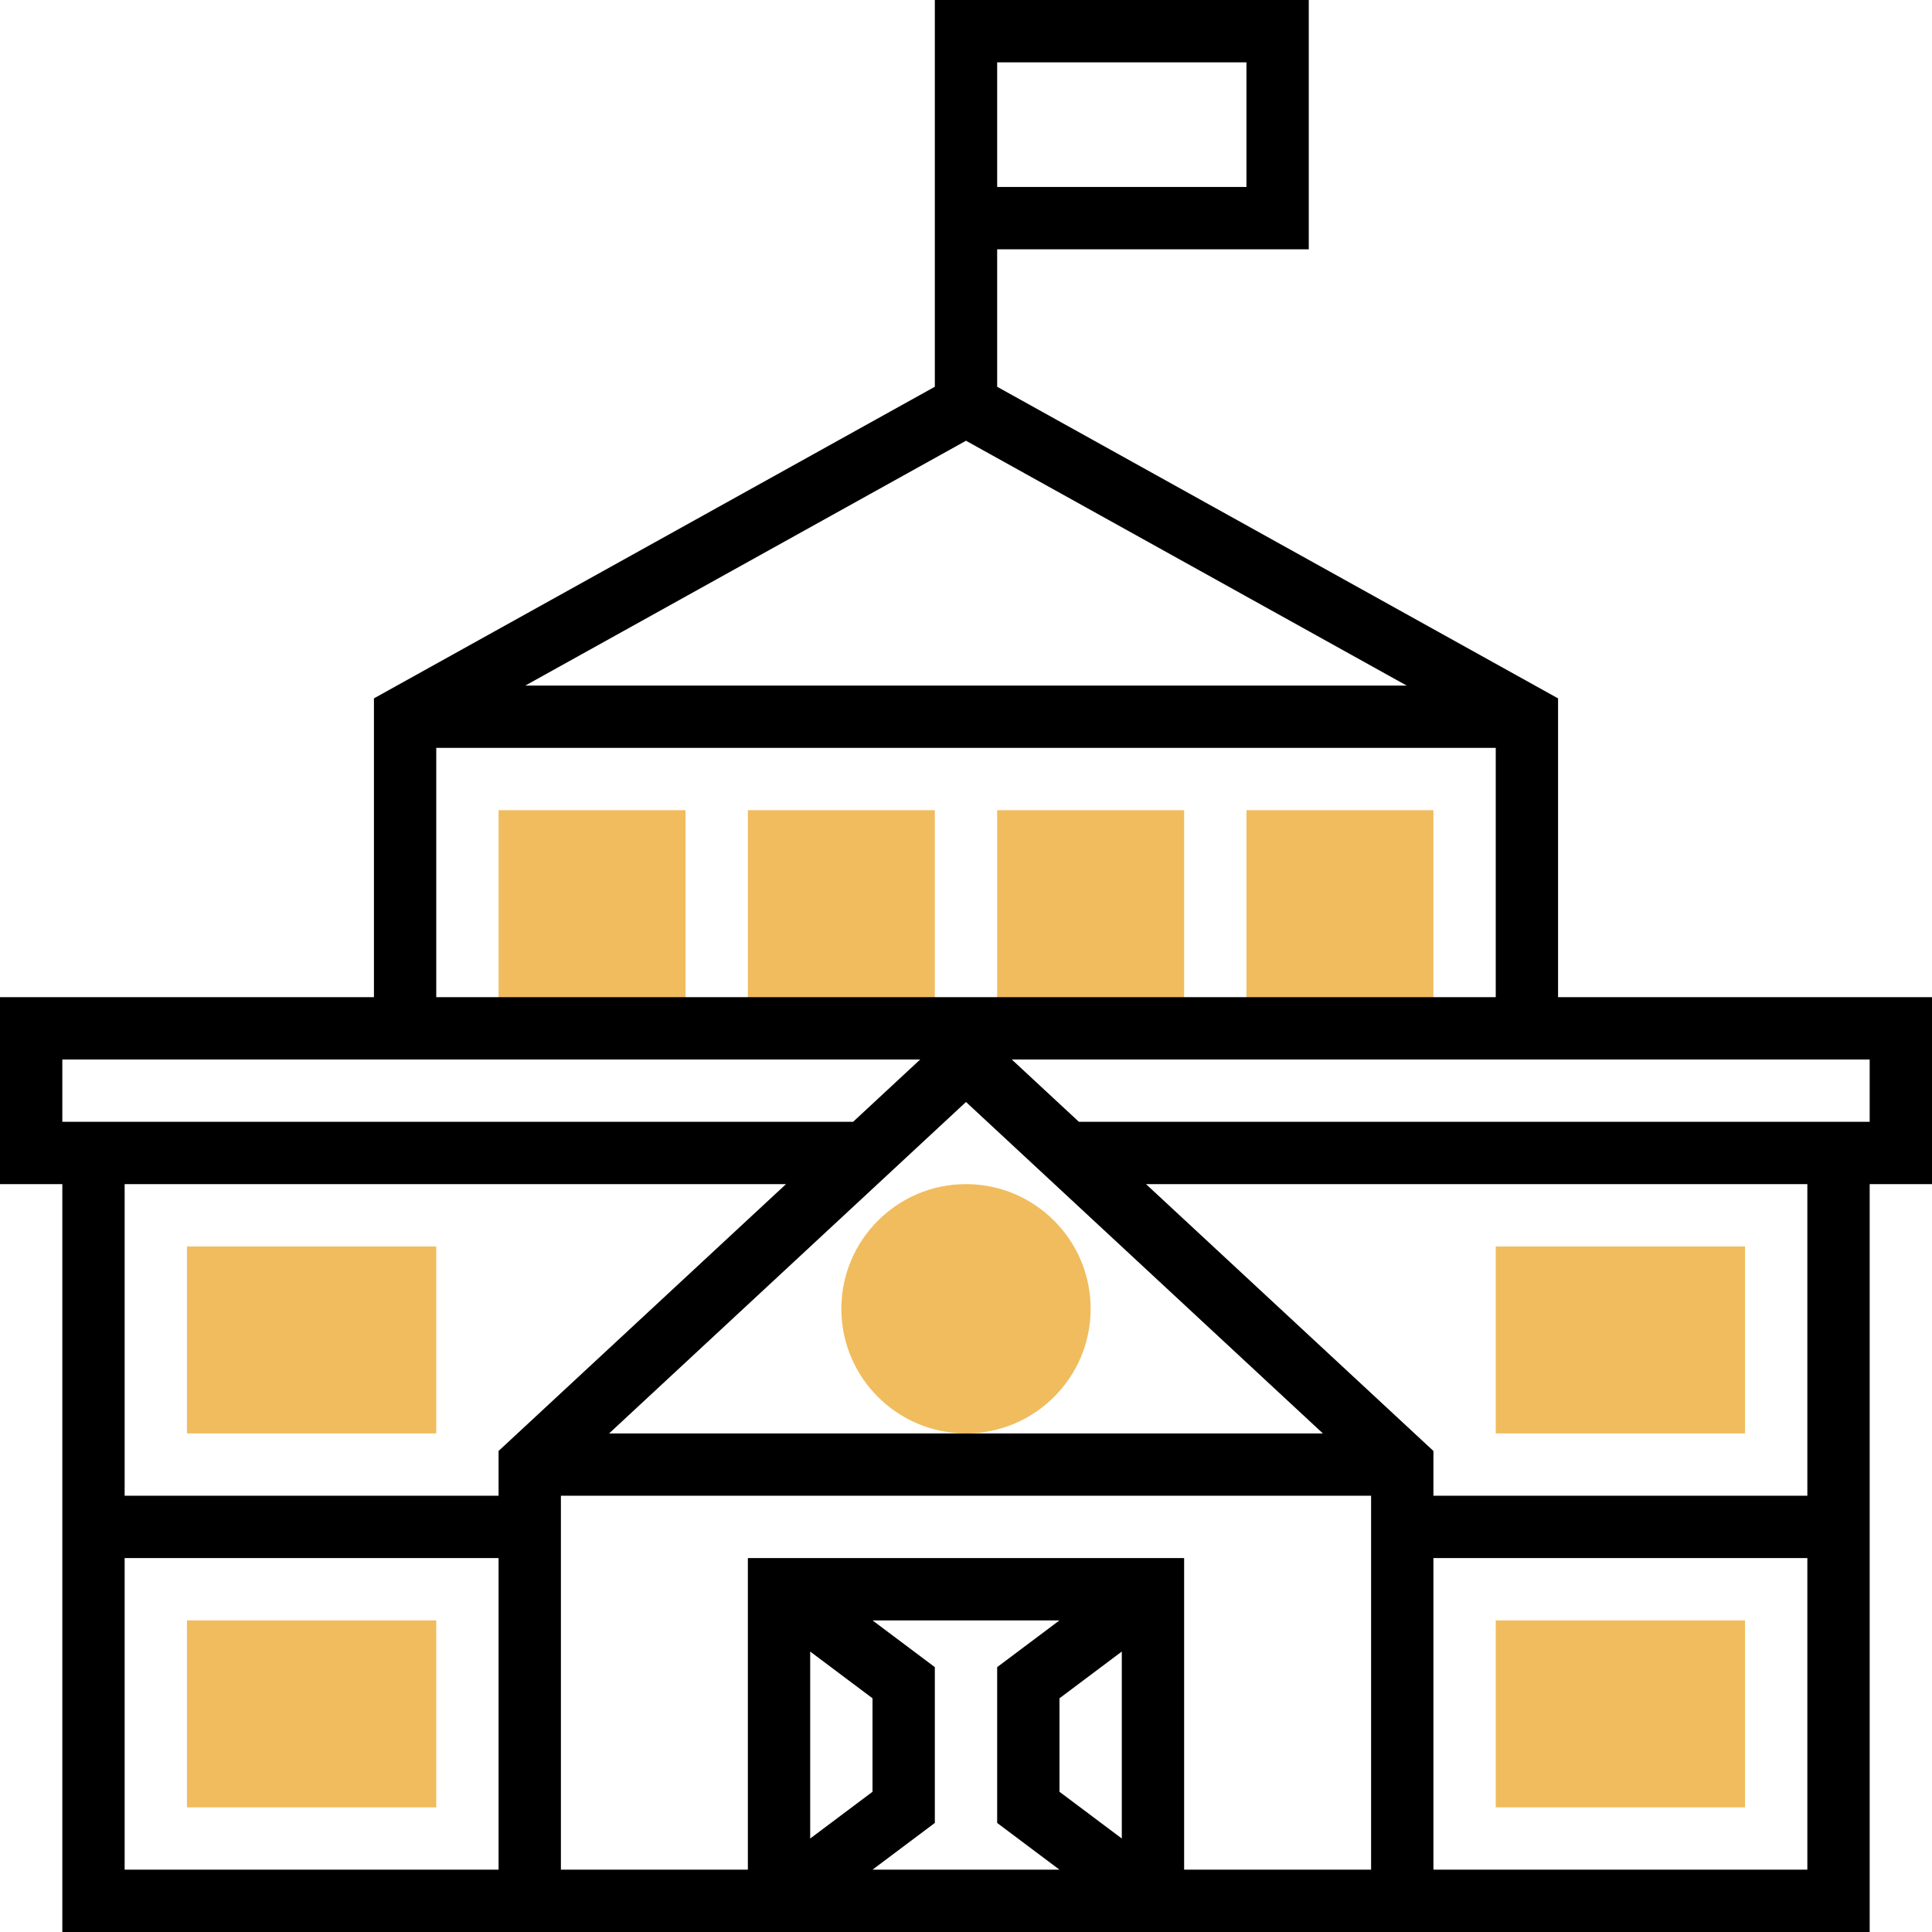
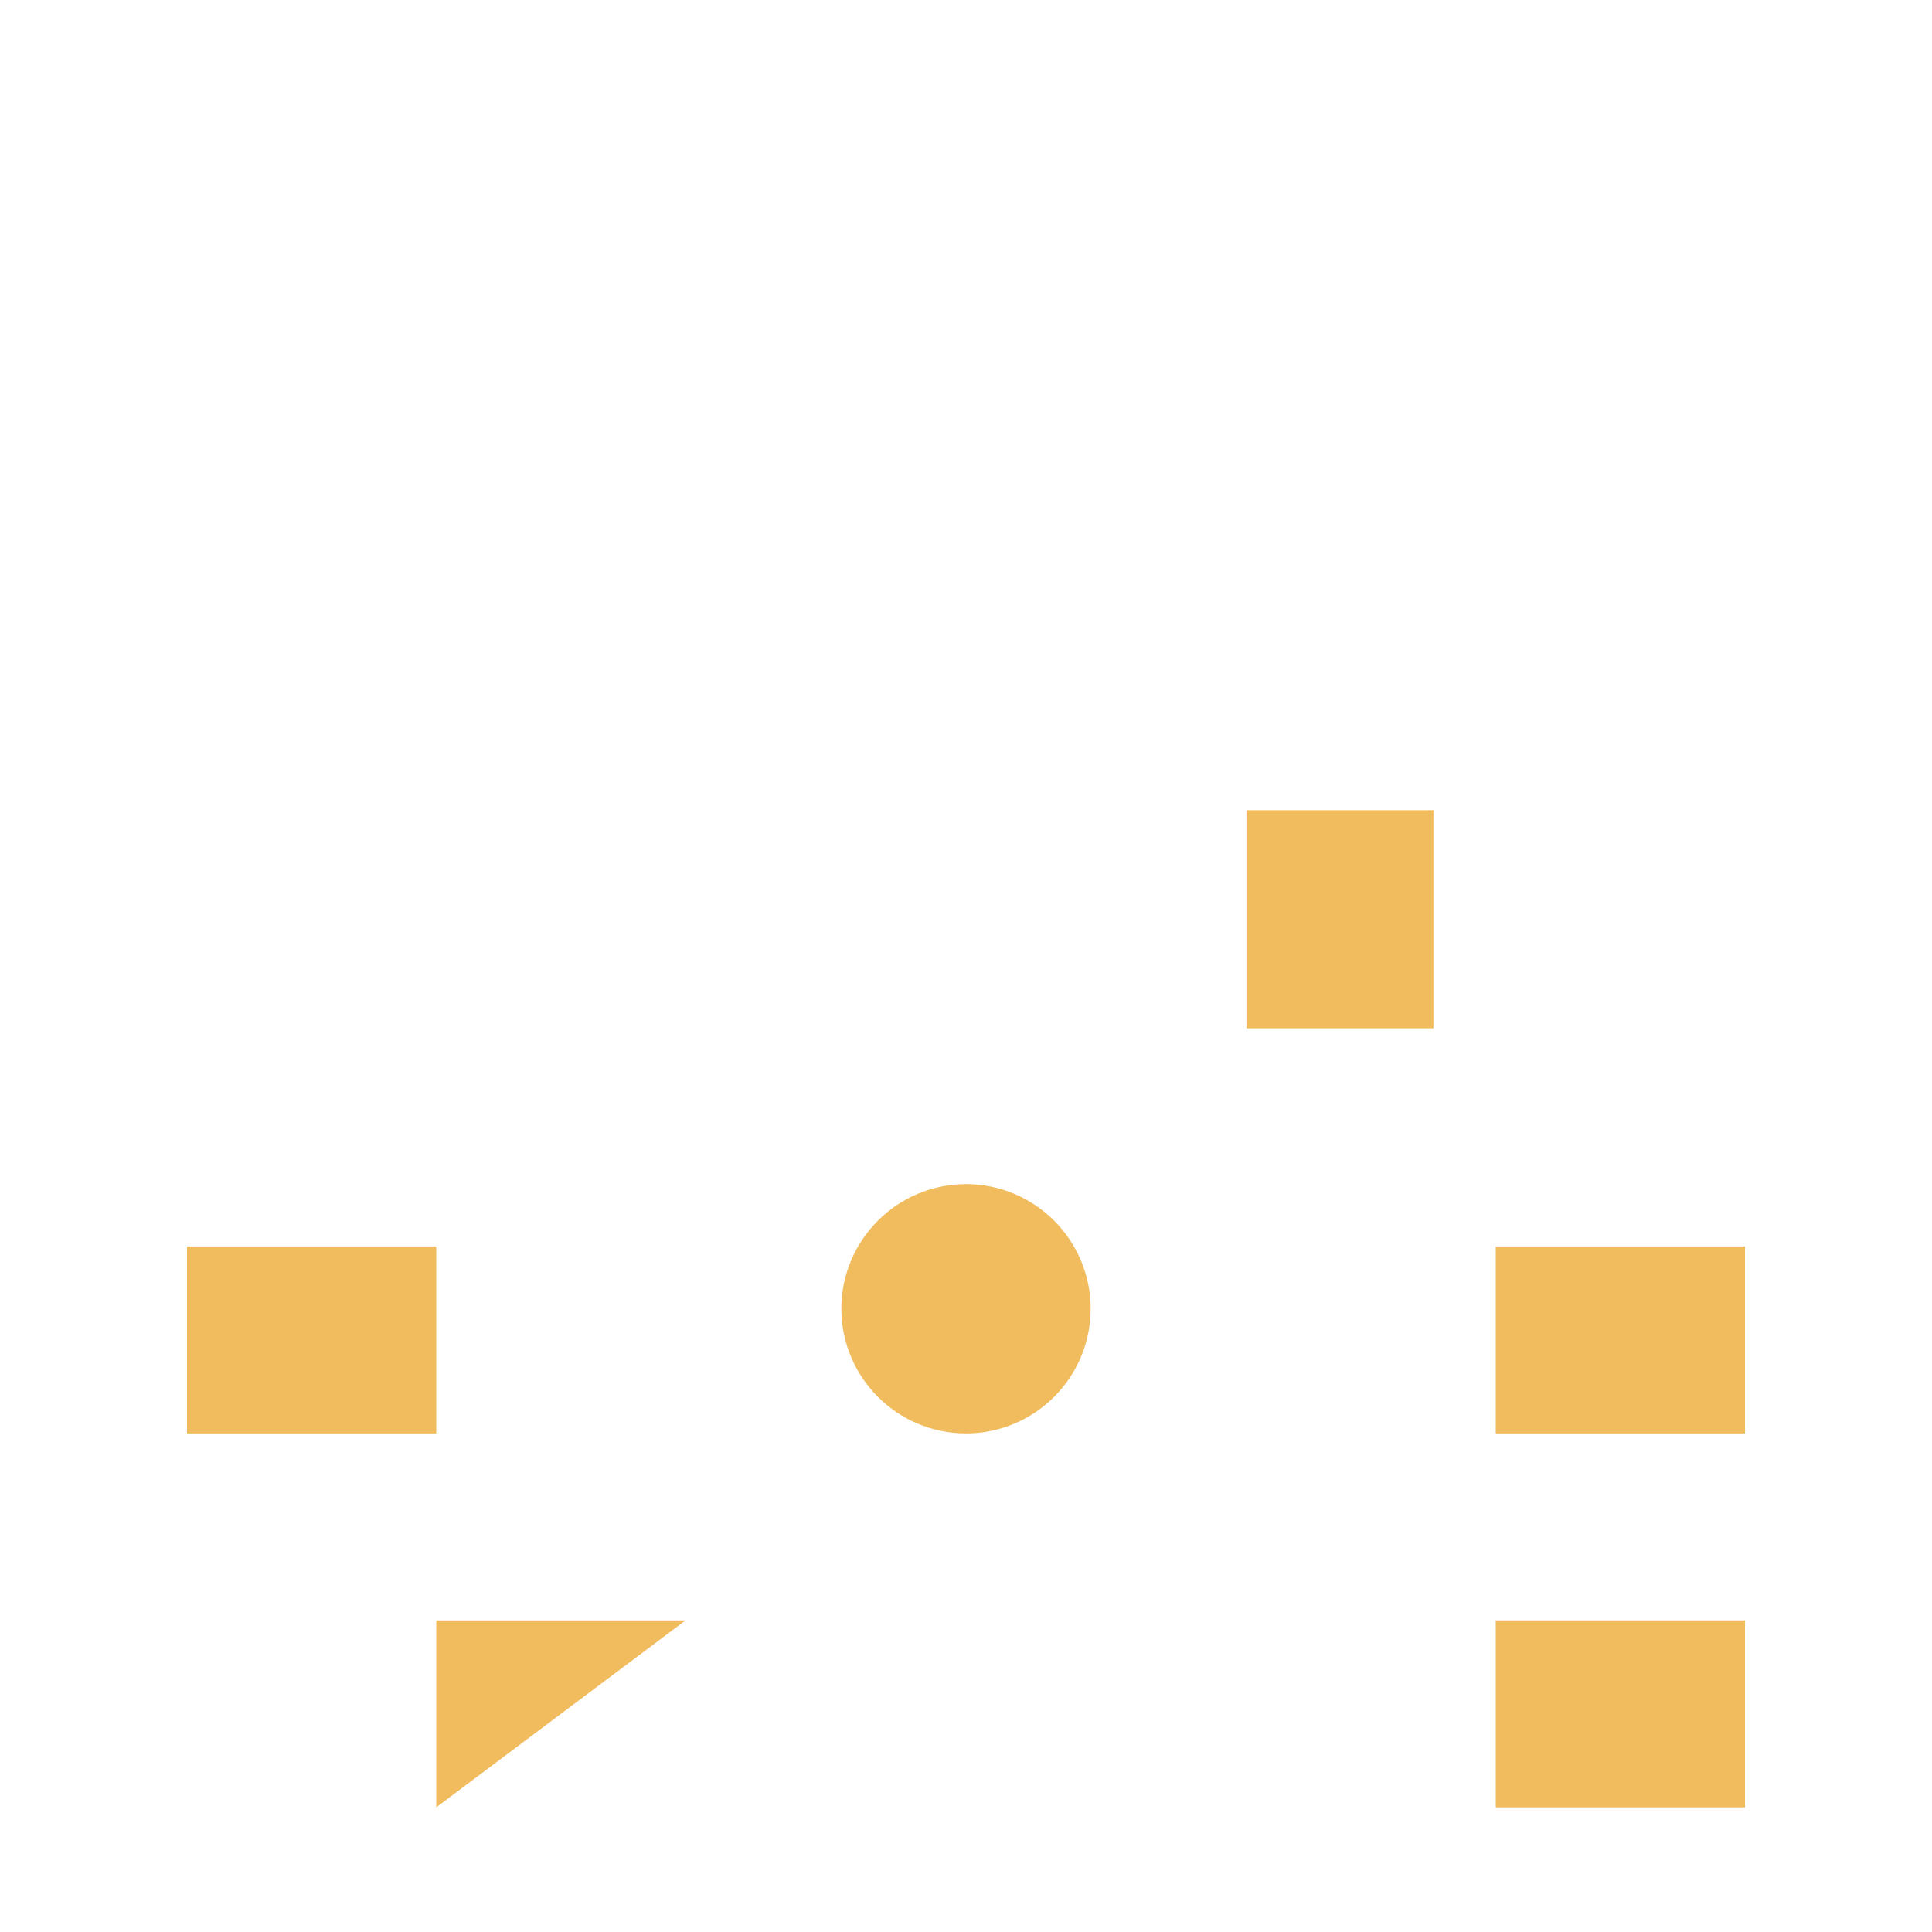
<svg xmlns="http://www.w3.org/2000/svg" height="496pt" viewBox="0 0 496 496" width="496pt">
  <g fill="#f0bc5e">
    <path d="m320 208h48v56h-48zm0 0" />
-     <path d="m256 208h48v56h-48zm0 0" />
-     <path d="m192 208h48v56h-48zm0 0" />
-     <path d="m128 208h48v56h-48zm0 0" />
    <path d="m248 368c-17.648 0-32-14.352-32-32s14.352-32 32-32 32 14.352 32 32-14.352 32-32 32zm0 0" />
-     <path d="m112 464h-64v-48h64zm0 0" />
+     <path d="m112 464v-48h64zm0 0" />
    <path d="m448 464h-64v-48h64zm0 0" />
    <path d="m448 368h-64v-48h64zm0 0" />
    <path d="m112 368h-64v-48h64zm0 0" />
  </g>
-   <path d="m496 256h-96v-76.703l-144-80v-35.297h80v-64h-96v99.289l-144 80v76.711h-96v48h16v192h464v-192h16zm-240-240h64v32h-64zm105.129 160h-226.258l113.129-62.848zm-249.129 16h272v64h-272zm112 244v24l-16 12v-48zm16 32v-40l-16-12h48l-16 12v40l16 12h-48zm48-44v48l-16-12v-24zm-96-24v80h-48v-96h208v96h-48v-80zm-35.625-32 91.625-85.09 91.625 85.09zm-140.375-96h220.246l-17.23 16h-203.016zm185.785 32-73.785 68.504v11.496h-96v-80zm-169.785 96h96v80h-96zm336 80v-80h96v80zm96-96h-96v-11.496l-73.785-68.504h169.785zm16-96h-203.016l-17.23-16h220.246zm0 0" />
</svg>